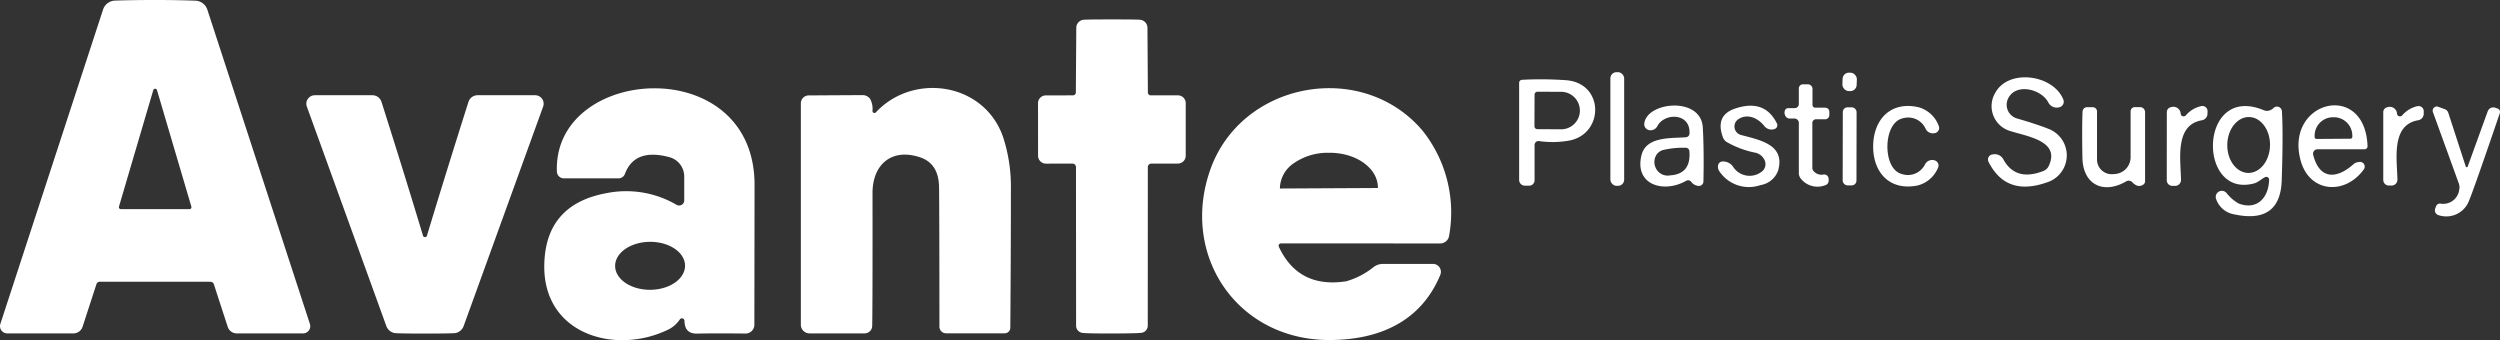
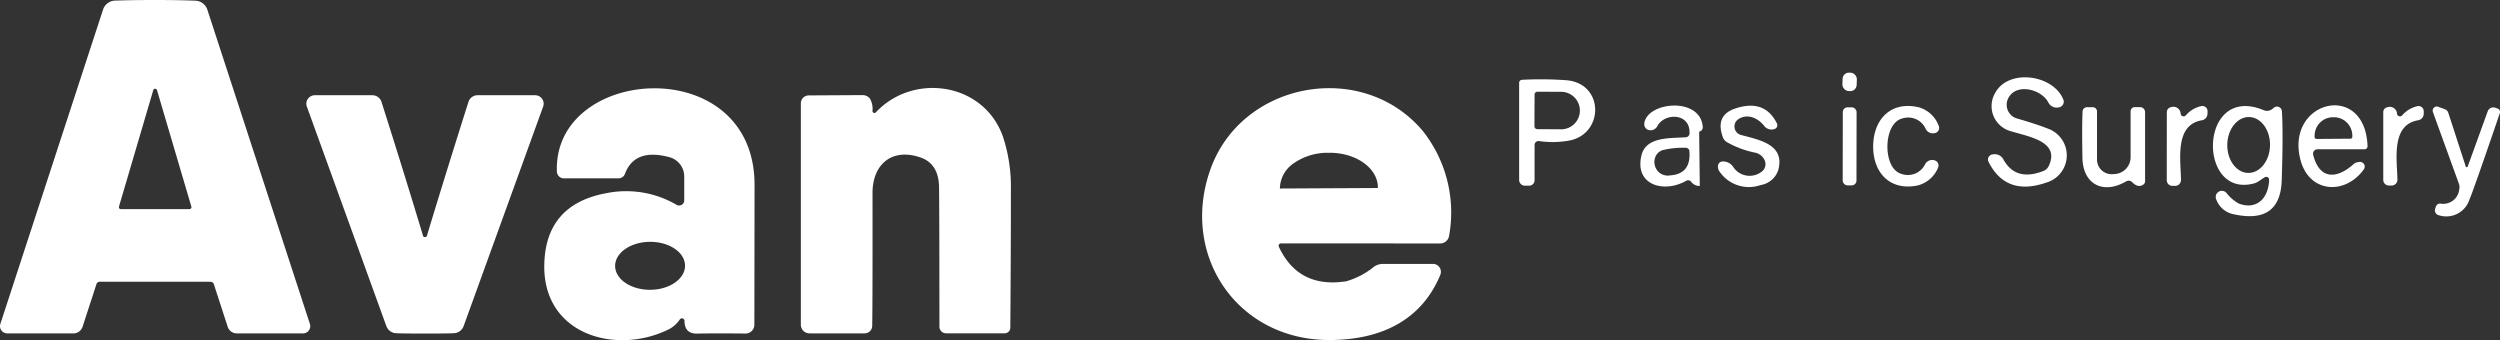
<svg xmlns="http://www.w3.org/2000/svg" width="327.338" height="44.544" viewBox="0 0 327.338 44.544">
  <rect x="0" y="0" width="327.338" height="44.544" fill="#333333" stroke="none" />
  <g id="Avante_Logo" transform="translate(-0.453 -11.44)">
    <path id="Path_302" data-name="Path 302" d="M20.769,11.44q2.887,0,5.266.09A1.71,1.71,0,0,1,27.6,12.7L41.031,53.858a.938.938,0,0,1-.134.846.957.957,0,0,1-.769.392H31.458a1.259,1.259,0,0,1-1.189-.861l-1.821-5.6a.464.464,0,0,0-.435-.3q-.623-.008-7.251-.008H13.51a.463.463,0,0,0-.427.312l-1.821,5.594a1.259,1.259,0,0,1-1.2.861H1.394a.957.957,0,0,1-.763-.4A.938.938,0,0,1,.5,53.849L13.944,12.7a1.71,1.71,0,0,1,1.567-1.181Q17.89,11.44,20.769,11.44ZM16.028,38.5a.254.254,0,0,0,.238.32h9.007a.254.254,0,0,0,.238-.32l-4.5-15.249a.254.254,0,0,0-.492,0Z" transform="translate(0 0)" fill="#fff" />
-     <path id="Path_303" data-name="Path 303" d="M175.811,14.54q3.093,0,3.634.041a1.062,1.062,0,0,1,1.025,1.05l.057,8.474a.377.377,0,0,0,.377.377h3.56a1.017,1.017,0,0,1,1.017,1.017v6.882a1.029,1.029,0,0,1-1.025,1.034h-3.478a.459.459,0,0,0-.459.459l-.008,20.762a.943.943,0,0,1-.812.935q-.558.082-3.88.09t-3.88-.082a.943.943,0,0,1-.812-.943l-.016-20.762a.459.459,0,0,0-.459-.459l-3.478.008a1.03,1.03,0,0,1-1.025-1.034l-.008-6.882a1.017,1.017,0,0,1,1.017-1.017l3.56-.008a.377.377,0,0,0,.377-.377l.057-8.474a1.062,1.062,0,0,1,1.017-1.05Q172.719,14.54,175.811,14.54Z" transform="translate(-29.775 -0.557)" fill="#fff" />
-     <rect id="Rectangle_1819" data-name="Rectangle 1819" width="1.805" height="14.88" rx="0.8" transform="translate(211.308 20.89)" fill="#fff" />
    <rect id="Rectangle_1820" data-name="Rectangle 1820" width="1.87" height="2.412" rx="0.83" transform="matrix(0.999, 0.037, -0.037, 0.999, 241.745, 20.922)" fill="#fff" />
    <path id="Path_304" data-name="Path 304" d="M317.844,34.846a.673.673,0,0,1,.509-.968l.131-.016a1.255,1.255,0,0,1,1.288.64q1.624,2.978,5.275,1.534a1.276,1.276,0,0,0,.681-.648c1.559-3.289-2.805-3.855-5.16-4.61a3.4,3.4,0,0,1-1.846-4.963c1.739-3.207,7.6-2.4,8.917.878a.742.742,0,0,1-.037.638.759.759,0,0,1-.521.379l-.1.016a1.218,1.218,0,0,1-1.3-.64c-.919-1.8-4.364-2.641-5.315-.435a1.866,1.866,0,0,0,1.206,2.518q2.592.746,4.151,1.37a3.711,3.711,0,0,1-.279,7.014Q320.141,39.407,317.844,34.846Z" transform="translate(-57.023 -2.217)" fill="#fff" />
    <path id="Path_305" data-name="Path 305" d="M244.958,32.7v4.626a.7.7,0,0,1-.7.7h-.574a.751.751,0,0,1-.746-.755V24.56a.394.394,0,0,1,.377-.394,46.29,46.29,0,0,1,5.824.057c4.971.418,4.938,7.071.312,7.908a12.456,12.456,0,0,1-3.913.057.5.5,0,0,0-.4.12.521.521,0,0,0-.178.389Zm0-6.6-.016,4.151a.377.377,0,0,0,.369.377l2.994.016a2.458,2.458,0,0,0,2.584-2.313v-.246a2.456,2.456,0,0,0-2.551-2.346l-2.994-.016a.377.377,0,0,0-.386.377Z" transform="translate(-43.576 -2.276)" fill="#fff" />
-     <path id="Path_306" data-name="Path 306" d="M289.318,27.96h1.321a.529.529,0,0,1,.525.533v.435a.55.55,0,0,1-.55.55h-1.206a.468.468,0,0,0-.468.468v5.9a.6.6,0,0,0,.1.336,1.352,1.352,0,0,0,1.378.525.578.578,0,0,1,.457.142.6.6,0,0,1,.2.441v.238a.6.6,0,0,1-.451.582,2.775,2.775,0,0,1-3.248-.935,1.162,1.162,0,0,1-.205-.664V29.953a.574.574,0,0,0-.566-.574q-.254-.008-.55,0a.628.628,0,0,1-.615-.3.838.838,0,0,1-.074-.8.464.464,0,0,1,.418-.262h.853a.533.533,0,0,0,.533-.533V25.433a.533.533,0,0,1,.533-.533h.648a.6.6,0,0,1,.607.6v2.092A.365.365,0,0,0,289.318,27.96Z" transform="translate(-51.187 -2.419)" fill="#fff" />
    <path id="Path_308" data-name="Path 308" d="M104.646,40.789a.678.678,0,0,0,.675,0,.659.659,0,0,0,.334-.578V37.089a2.625,2.625,0,0,0-1.936-2.535q-4.553-1.222-5.832,2.19a.89.89,0,0,1-.837.582H89.9a.915.915,0,0,1-.919-.878c-.517-13.937,25.93-15.758,25.88,1.78q0,.976-.025,18.268a1.148,1.148,0,0,1-1.157,1.148q-4-.041-6.349.008-1.624.033-1.641-1.657a.336.336,0,0,0-.623-.18,3.889,3.889,0,0,1-1.682,1.395c-6.874,3.232-16.242.5-16.053-8.589q.164-7.9,8.154-9.36A13.065,13.065,0,0,1,104.646,40.789Zm1.116,7.966c-.009-1.735-2.066-3.131-4.594-3.118S96.6,47.067,96.607,48.8s2.066,3.131,4.593,3.118,4.57-1.431,4.561-3.166Z" transform="translate(-15.611 -2.533)" fill="#fff" />
    <path id="Path_309" data-name="Path 309" d="M137.666,28.5a.254.254,0,0,0,.443.172c4.864-5.217,14.093-3.946,16.627,3.15a20.9,20.9,0,0,1,1.05,7.005q.008,6.948-.074,18.047a.738.738,0,0,1-.738.73H147.3a.865.865,0,0,1-.87-.861q-.008-15.643-.049-18.3-.049-3.06-2.477-3.88c-3.741-1.255-6.242.952-6.234,4.684q.016,14.47-.041,17.39a.993.993,0,0,1-.993.976h-7.219a1.132,1.132,0,0,1-1.132-1.132V27.49a1.034,1.034,0,0,1,1.034-1.034l7.055-.041a1.226,1.226,0,0,1,.976.484A2.8,2.8,0,0,1,137.666,28.5Z" transform="translate(-22.973 -2.523)" fill="#fff" />
    <path id="Path_310" data-name="Path 310" d="M202.659,45.837a.312.312,0,0,0-.279.443q2.559,5.48,8.818,4.52a10.243,10.243,0,0,0,3.634-1.9,2.047,2.047,0,0,1,1.181-.377h6.554a1.028,1.028,0,0,1,.861.464,1.047,1.047,0,0,1,.091.98c-2.518,6.054-7.908,8.49-14.437,8.523-12.165.049-19.654-11.107-15.668-22.328,4.093-11.525,19.876-14.421,27.783-5.086a17.178,17.178,0,0,1,3.47,13.8,1.173,1.173,0,0,1-1.157.968Zm-.107-7.186,12.764-.066a.033.033,0,0,0,.033-.033V38.5c-.013-2.517-2.851-4.544-6.341-4.528h-.18a7.737,7.737,0,0,0-4.47,1.357,4.042,4.042,0,0,0-1.838,3.236v.049A.033.033,0,0,0,202.552,38.651Z" transform="translate(-34.482 -2.528)" fill="#fff" />
    <path id="Path_312" data-name="Path 312" d="M64.886,45.212a.233.233,0,0,0,.254-.172q2.543-8.416,5.439-17.53a1.251,1.251,0,0,1,1.189-.87h7.539a1.121,1.121,0,0,1,.913.473,1.1,1.1,0,0,1,.137,1.012L69.948,56.86a1.431,1.431,0,0,1-1.034.911q-.336.074-4.028.074t-4.028-.074a1.431,1.431,0,0,1-1.034-.911L49.416,28.125a1.1,1.1,0,0,1,.137-1.012,1.121,1.121,0,0,1,.913-.473H58a1.251,1.251,0,0,1,1.189.87q2.9,9.113,5.439,17.53A.233.233,0,0,0,64.886,45.212Z" transform="translate(-8.787 -2.731)" fill="#fff" />
-     <path id="Path_313" data-name="Path 313" d="M270.066,38.816a1.32,1.32,0,0,1-1.148-.574.513.513,0,0,0-.632-.1c-2.879,1.649-6.776.591-5.865-3.3.582-2.51,3.749-2.248,5.832-2.4a.509.509,0,0,0,.468-.476c.156-2.756-3.3-2.756-4.216-.968a1,1,0,0,1-1.059.514.79.79,0,0,1-.647-.858c.3-2.863,7.424-3.6,7.662.5q.172,2.978.082,7.1a.578.578,0,0,1-.476.55Zm-1.821-5a11.56,11.56,0,0,0-3,.3,1.515,1.515,0,0,0-.967.838,1.772,1.772,0,0,0-.042,1.352,1.728,1.728,0,0,0,1.969,1.124q2.748-.189,2.5-3.175a.468.468,0,0,0-.459-.435Z" transform="translate(-47.052 -3.03)" fill="#fff" />
+     <path id="Path_313" data-name="Path 313" d="M270.066,38.816a1.32,1.32,0,0,1-1.148-.574.513.513,0,0,0-.632-.1c-2.879,1.649-6.776.591-5.865-3.3.582-2.51,3.749-2.248,5.832-2.4a.509.509,0,0,0,.468-.476c.156-2.756-3.3-2.756-4.216-.968a1,1,0,0,1-1.059.514.79.79,0,0,1-.647-.858c.3-2.863,7.424-3.6,7.662.5a.578.578,0,0,1-.476.55Zm-1.821-5a11.56,11.56,0,0,0-3,.3,1.515,1.515,0,0,0-.967.838,1.772,1.772,0,0,0-.042,1.352,1.728,1.728,0,0,0,1.969,1.124q2.748-.189,2.5-3.175a.468.468,0,0,0-.459-.435Z" transform="translate(-47.052 -3.03)" fill="#fff" />
    <path id="Path_314" data-name="Path 314" d="M282.093,31.363a1.2,1.2,0,0,1-1.395-.443c-.927-1.124-2.28-1.567-3.363-.837a1.148,1.148,0,0,0,.344,2.059c2.494.673,5.783,1.255,4.889,4.6a2.922,2.922,0,0,1-2.305,1.961,4.654,4.654,0,0,1-5.381-1.764,1.017,1.017,0,0,1-.191-.838.6.6,0,0,1,.519-.482,1.582,1.582,0,0,1,1.468.73,2.573,2.573,0,0,0,3.888.459,1.232,1.232,0,0,0,.217-1.352,1.741,1.741,0,0,0-1.2-.986,12.313,12.313,0,0,1-3.782-1.411,1.276,1.276,0,0,1-.492-.632q-1.025-2.838,1.583-3.732,3.888-1.321,5.5,1.944a.517.517,0,0,1-.3.722Z" transform="translate(-49.277 -3.033)" fill="#fff" />
    <path id="Path_315" data-name="Path 315" d="M301.312,33.585c-.025,1.37.418,3.289,1.895,3.683a2.51,2.51,0,0,0,3.06-1.321,1.05,1.05,0,0,1,1.23-.468l.033.008a.7.7,0,0,1,.4.976,3.924,3.924,0,0,1-2.674,2.305c-3.675.738-5.865-1.747-5.808-5.217s2.33-5.882,5.98-5.02a3.934,3.934,0,0,1,2.592,2.4.7.7,0,0,1-.435.968h-.033a1.05,1.05,0,0,1-1.214-.509,2.5,2.5,0,0,0-3.01-1.419C301.837,30.312,301.328,32.215,301.312,33.585Z" transform="translate(-53.73 -3.04)" fill="#fff" />
    <path id="Path_316" data-name="Path 316" d="M348.131,29.393a.38.38,0,0,0,.276.31.4.4,0,0,0,.405-.121,3.646,3.646,0,0,1,2.01-1.206.673.673,0,0,1,.829.664l-.008.328a.878.878,0,0,1-.73.861c-3.618.6-2.764,5.242-2.74,7.809a.775.775,0,0,1-.221.551.759.759,0,0,1-.542.229h-.361a.738.738,0,0,1-.738-.738l.008-8.925a.656.656,0,0,1,.541-.64A.952.952,0,0,1,348.131,29.393Z" transform="translate(-62.152 -3.04)" fill="#fff" />
    <path id="Path_317" data-name="Path 317" d="M360.562,37.656c-.32.1-.919.681-1.452.829-7.555,2.084-7.3-13.133,1.222-9.573a1.075,1.075,0,0,0,.705.049,1.358,1.358,0,0,0,.574-.336.648.648,0,0,1,1.1.418q.18,2.781-.025,9.072-.2,5.758-6.283,4.421a3.026,3.026,0,0,1-2.289-1.944.8.8,0,0,1,1.345-.837,5.475,5.475,0,0,0,1.583,1.37c2.313.894,3.921-.632,3.995-3.1a.369.369,0,0,0-.476-.369Zm-2.264-.534c1.545.024,2.823-1.594,2.855-3.614s-1.195-3.677-2.739-3.7-2.824,1.594-2.855,3.615,1.195,3.677,2.739,3.7Z" transform="translate(-63.476 -3.042)" fill="#fff" />
    <path id="Path_318" data-name="Path 318" d="M376.379,33.608a.386.386,0,0,1-.386.4h-6.169a.582.582,0,0,0-.566.722c.853,3.371,3.175,3.125,5.291,1.222a1.033,1.033,0,0,1,.558-.254l.213-.033a.615.615,0,0,1,.574.968c-2.444,3.4-7.1,3.093-8.269-1.132C365.469,27.677,376.067,24.953,376.379,33.608Zm-6.677-.952,4.438-.033a.246.246,0,0,0,.246-.254V32.2a2.412,2.412,0,0,0-2.436-2.387h-.115a2.412,2.412,0,0,0-2.387,2.436v.164a.246.246,0,0,0,.254.238Z" transform="translate(-65.93 -3.022)" fill="#fff" />
    <rect id="Rectangle_1821" data-name="Rectangle 1821" width="1.805" height="10.221" rx="0.62" transform="translate(241.742 25.49) rotate(0.1)" fill="#fff" />
    <path id="Path_319" data-name="Path 319" d="M338.568,38.261c-2.937,1.723-5.652.459-5.726-3.068q-.074-3.9.016-6.07a.591.591,0,0,1,.591-.574h.746a.558.558,0,0,1,.558.558v6.3a1.911,1.911,0,0,0,2.018,1.911l.287-.016a2.211,2.211,0,0,0,2.092-2.207v-6a.554.554,0,0,1,.55-.558h.681a.664.664,0,0,1,.664.664v9.048a.525.525,0,0,1-.221.427q-.689.492-1.468-.312A.648.648,0,0,0,338.568,38.261Z" transform="translate(-59.726 -3.073)" fill="#fff" />
    <path id="Path_320" data-name="Path 320" d="M383.347,29.584a3.663,3.663,0,0,1,2-1.2.673.673,0,0,1,.82.656v.328a.874.874,0,0,1-.73.861c-3.6.6-2.748,5.217-2.715,7.768a.763.763,0,0,1-.763.779h-.353a.738.738,0,0,1-.738-.738V29.166a.648.648,0,0,1,.533-.64.95.95,0,0,1,1.271.87.386.386,0,0,0,.673.189Z" transform="translate(-68.362 -3.042)" fill="#fff" />
    <path id="Path_321" data-name="Path 321" d="M393.342,36.291l2.617-7.219a.779.779,0,0,1,1-.468l.3.107a.476.476,0,0,1,.287.6q-3.4,9.958-3.995,11.361a3.181,3.181,0,0,1-3.978,2.01.664.664,0,0,1-.492-.87l.107-.3a.558.558,0,0,1,.566-.361,2.106,2.106,0,0,0,2.477-1.837,1.383,1.383,0,0,0-.049-.779l-3.4-9.376a.547.547,0,0,1,.127-.562.527.527,0,0,1,.554-.127l.878.32a.751.751,0,0,1,.451.459l2.289,7.038a.134.134,0,0,0,.13.1.154.154,0,0,0,.141-.1Z" transform="translate(-69.777 -3.055)" fill="#fff" />
  </g>
</svg>